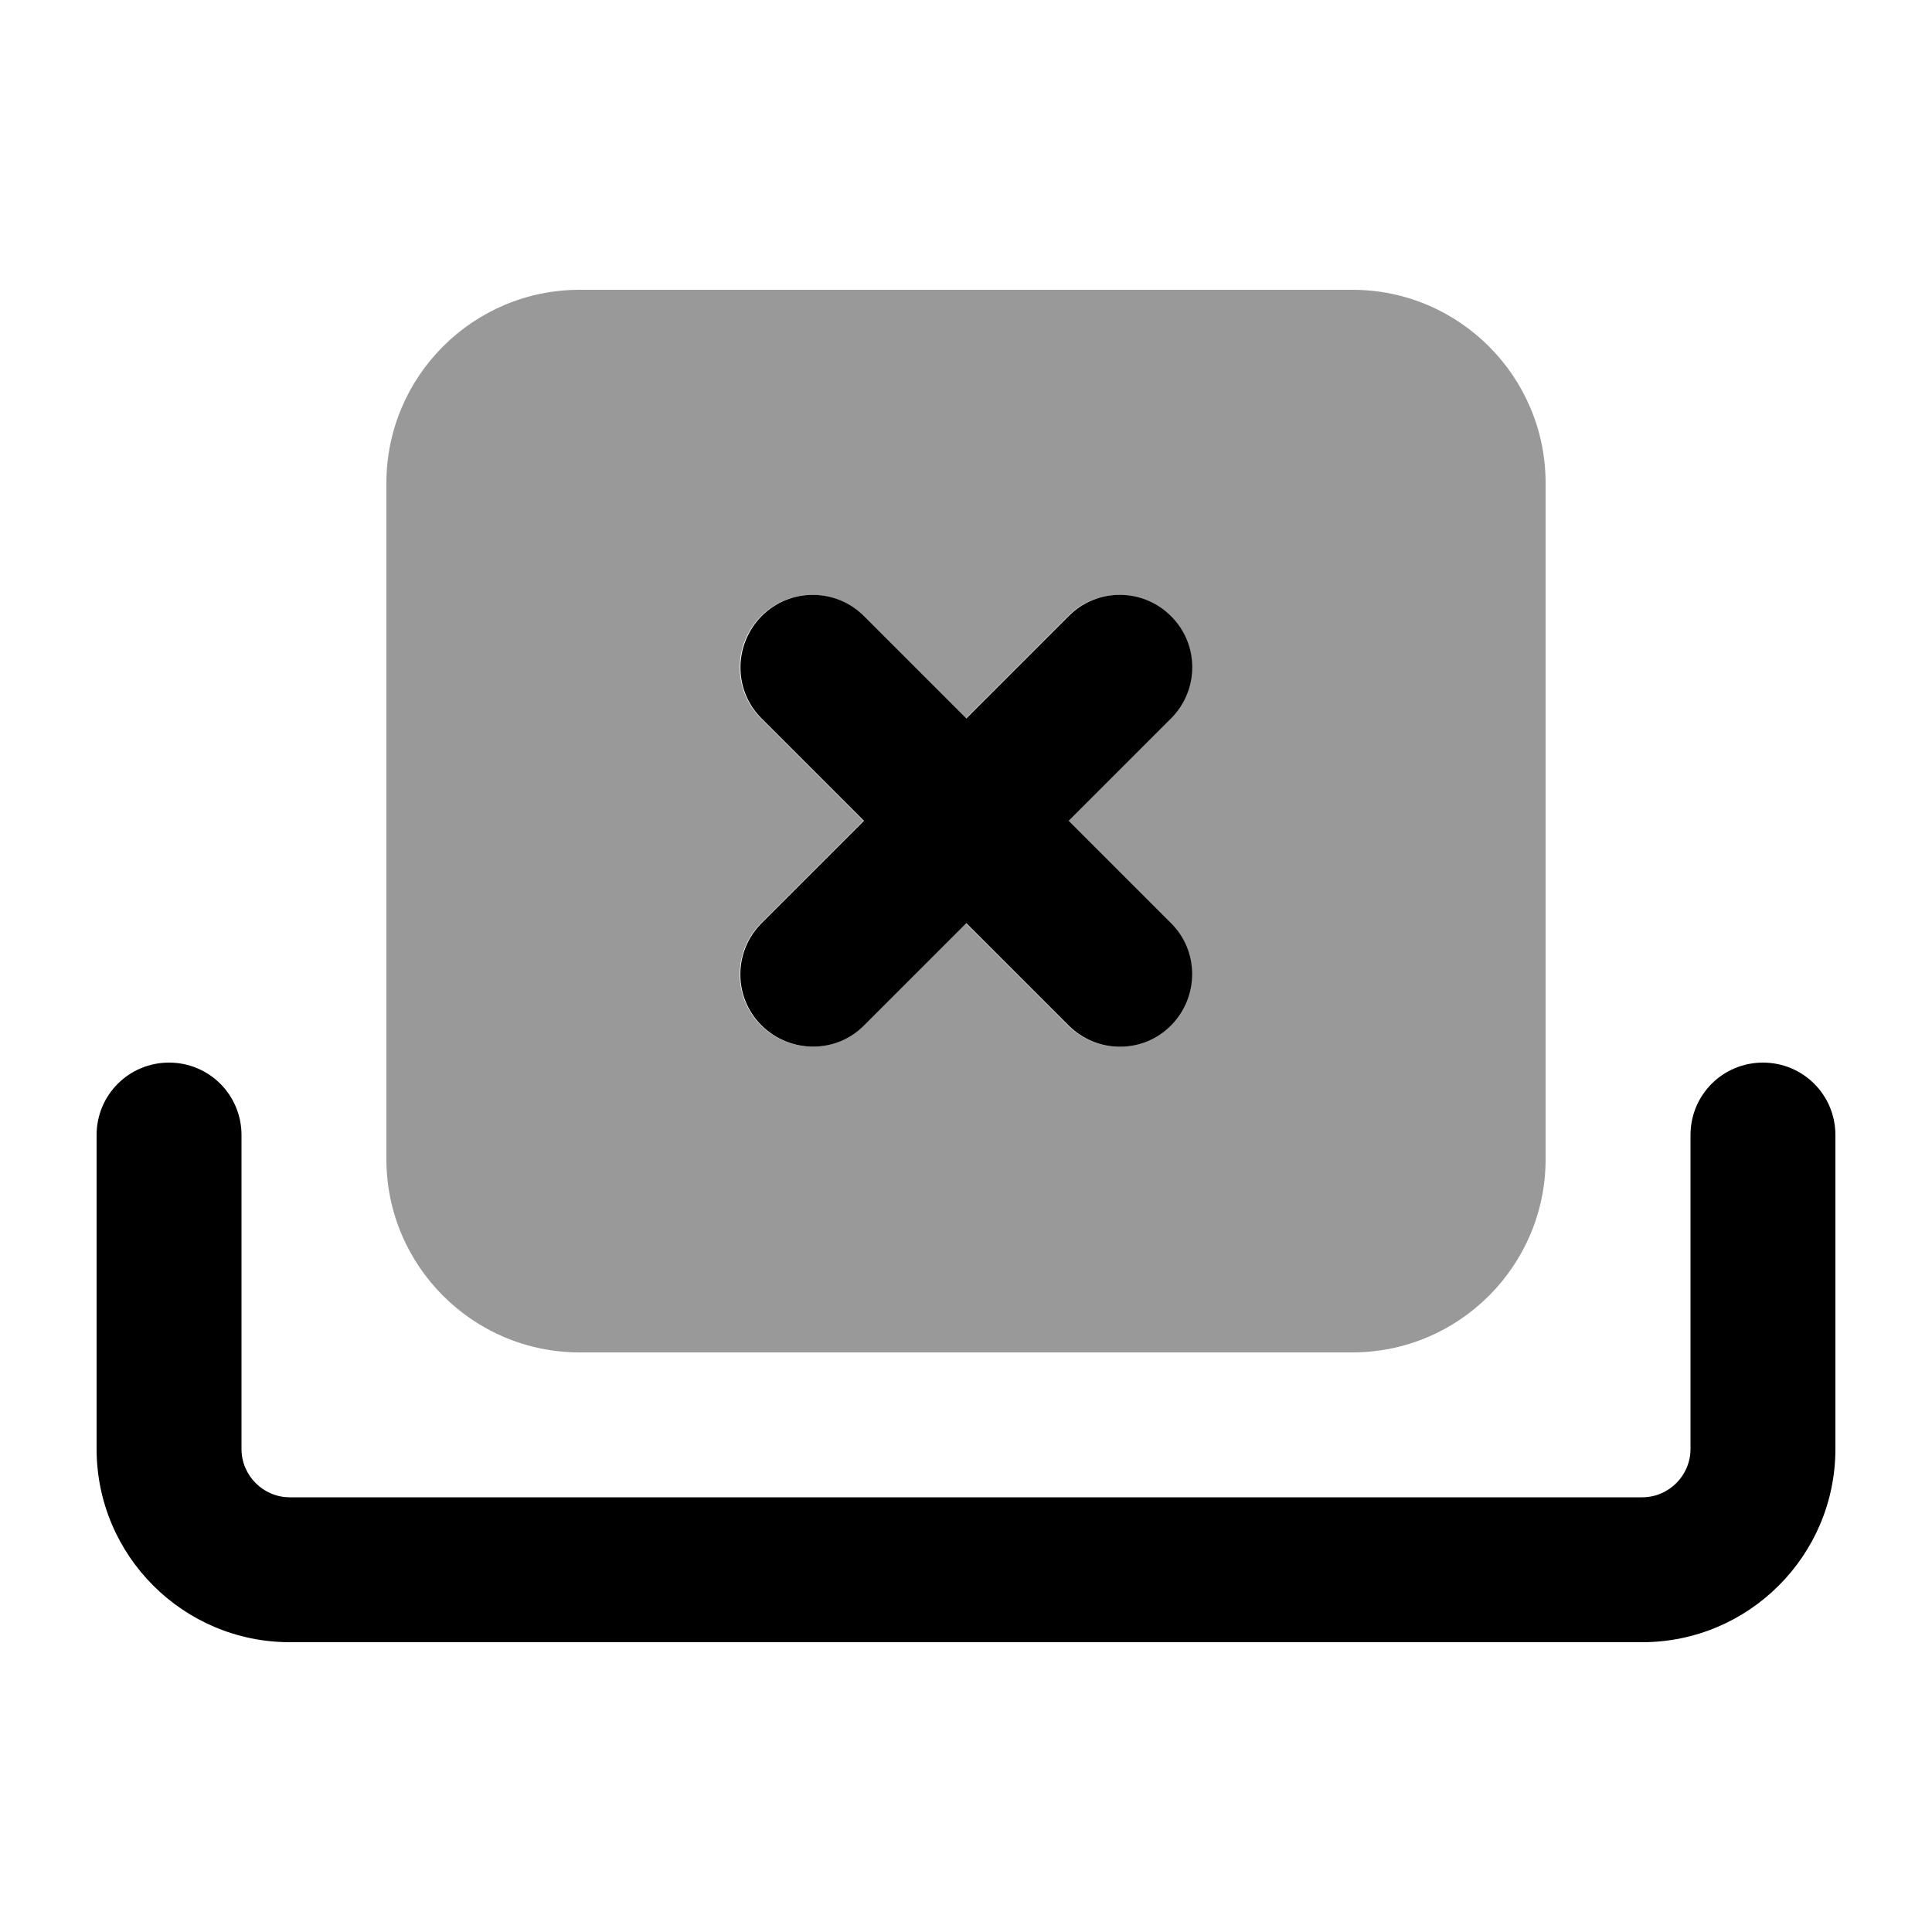
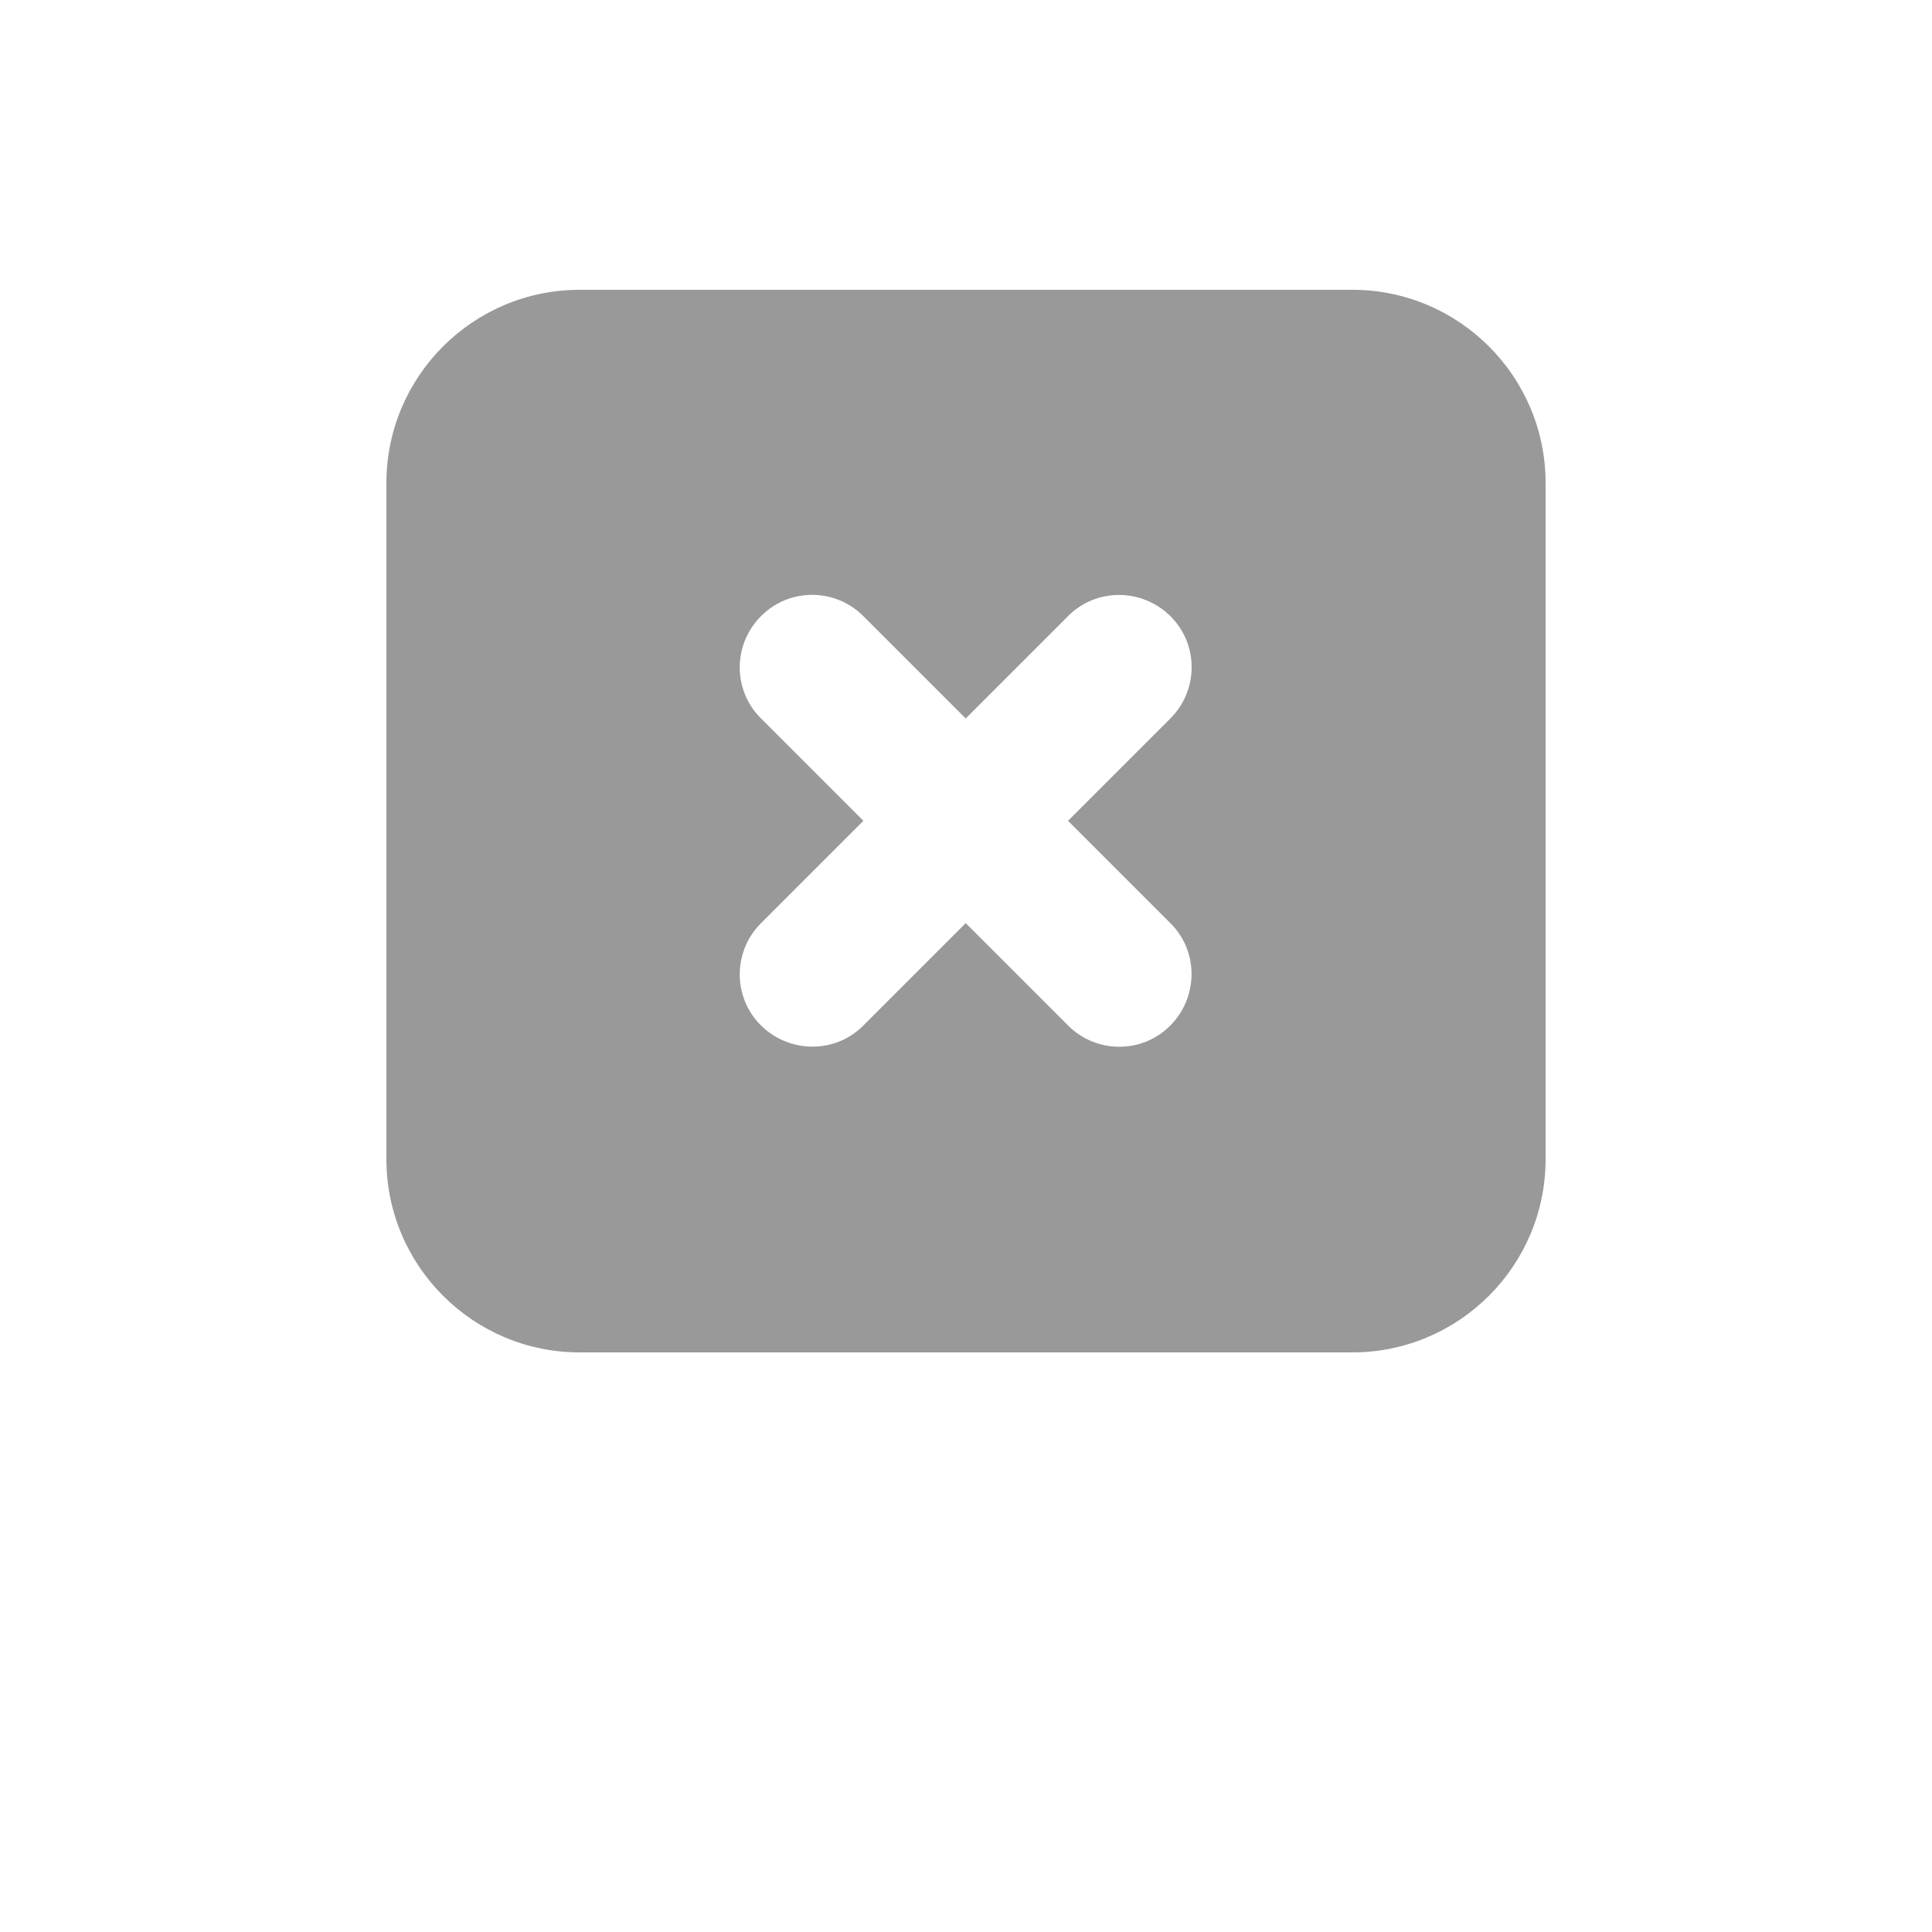
<svg xmlns="http://www.w3.org/2000/svg" viewBox="0 0 640 640">
  <path opacity=".4" fill="currentColor" d="M128 160C128 124.7 156.7 96 192 96L448 96C483.3 96 512 124.7 512 160L512 384C512 419.3 483.3 448 448 448L192 448C156.7 448 128 419.3 128 384L128 160zM252.1 204.1C242.7 213.5 242.7 228.7 252.1 238L286 271.9L252.1 305.8C242.7 315.2 242.7 330.4 252.1 339.7C261.5 349 276.7 349.1 286 339.7L319.9 305.8L353.8 339.7C363.2 349.1 378.4 349.1 387.7 339.7C397 330.3 397.1 315.1 387.7 305.8L353.8 271.9L387.7 238C397.1 228.6 397.1 213.4 387.7 204.1C378.3 194.8 363.1 194.7 353.8 204.1L319.9 238L286 204.1C276.6 194.7 261.4 194.7 252.1 204.1z" />
-   <path fill="currentColor" d="M387.9 204.1C378.5 194.7 363.3 194.7 354 204.1L320.1 238L286.2 204.1C276.8 194.7 261.6 194.7 252.3 204.1C243 213.5 242.9 228.7 252.3 238L286.2 271.9L252.3 305.8C242.9 315.2 242.9 330.4 252.3 339.7C261.7 349 276.9 349.1 286.2 339.7L320.1 305.8L354 339.7C363.4 349.1 378.6 349.1 387.9 339.7C397.2 330.3 397.3 315.1 387.9 305.8L354 271.9L387.9 238C397.3 228.6 397.3 213.4 387.9 204.1zM80 376C80 362.7 69.3 352 56 352C42.7 352 32 362.7 32 376L32 480C32 515.3 60.7 544 96 544L544 544C579.3 544 608 515.3 608 480L608 376C608 362.7 597.3 352 584 352C570.7 352 560 362.7 560 376L560 480C560 488.8 552.8 496 544 496L96 496C87.2 496 80 488.8 80 480L80 376z" />
</svg>